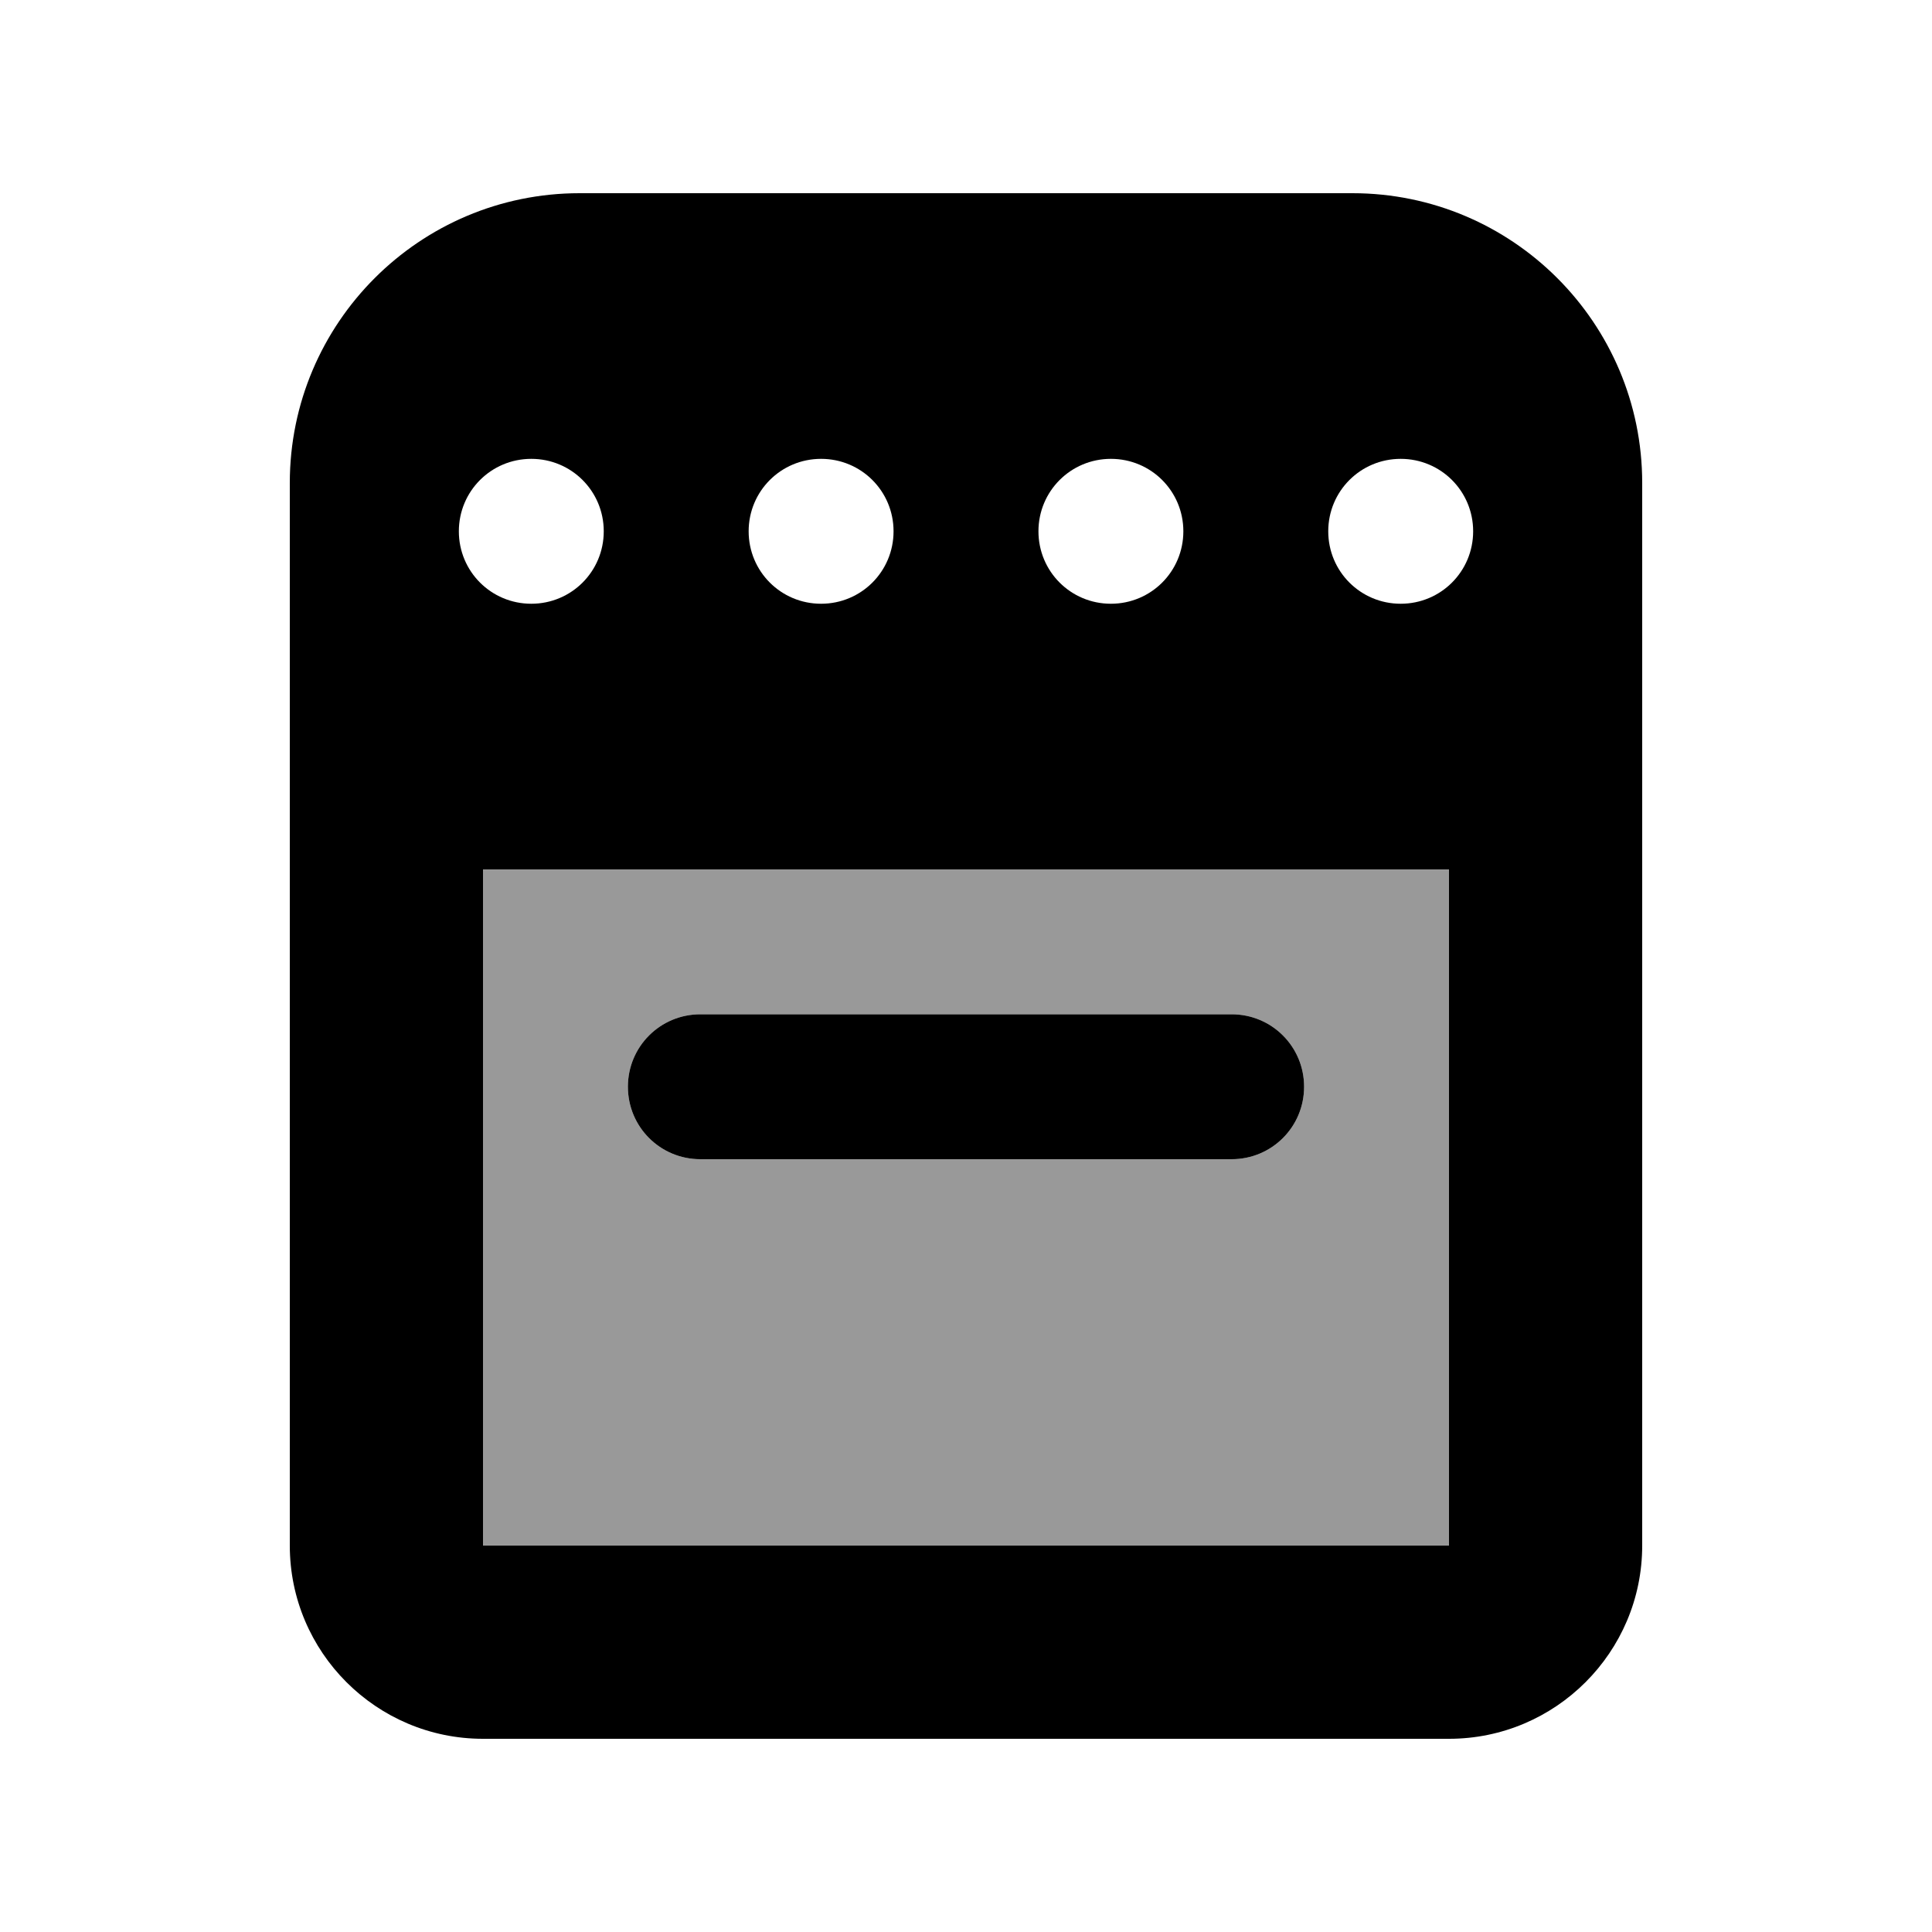
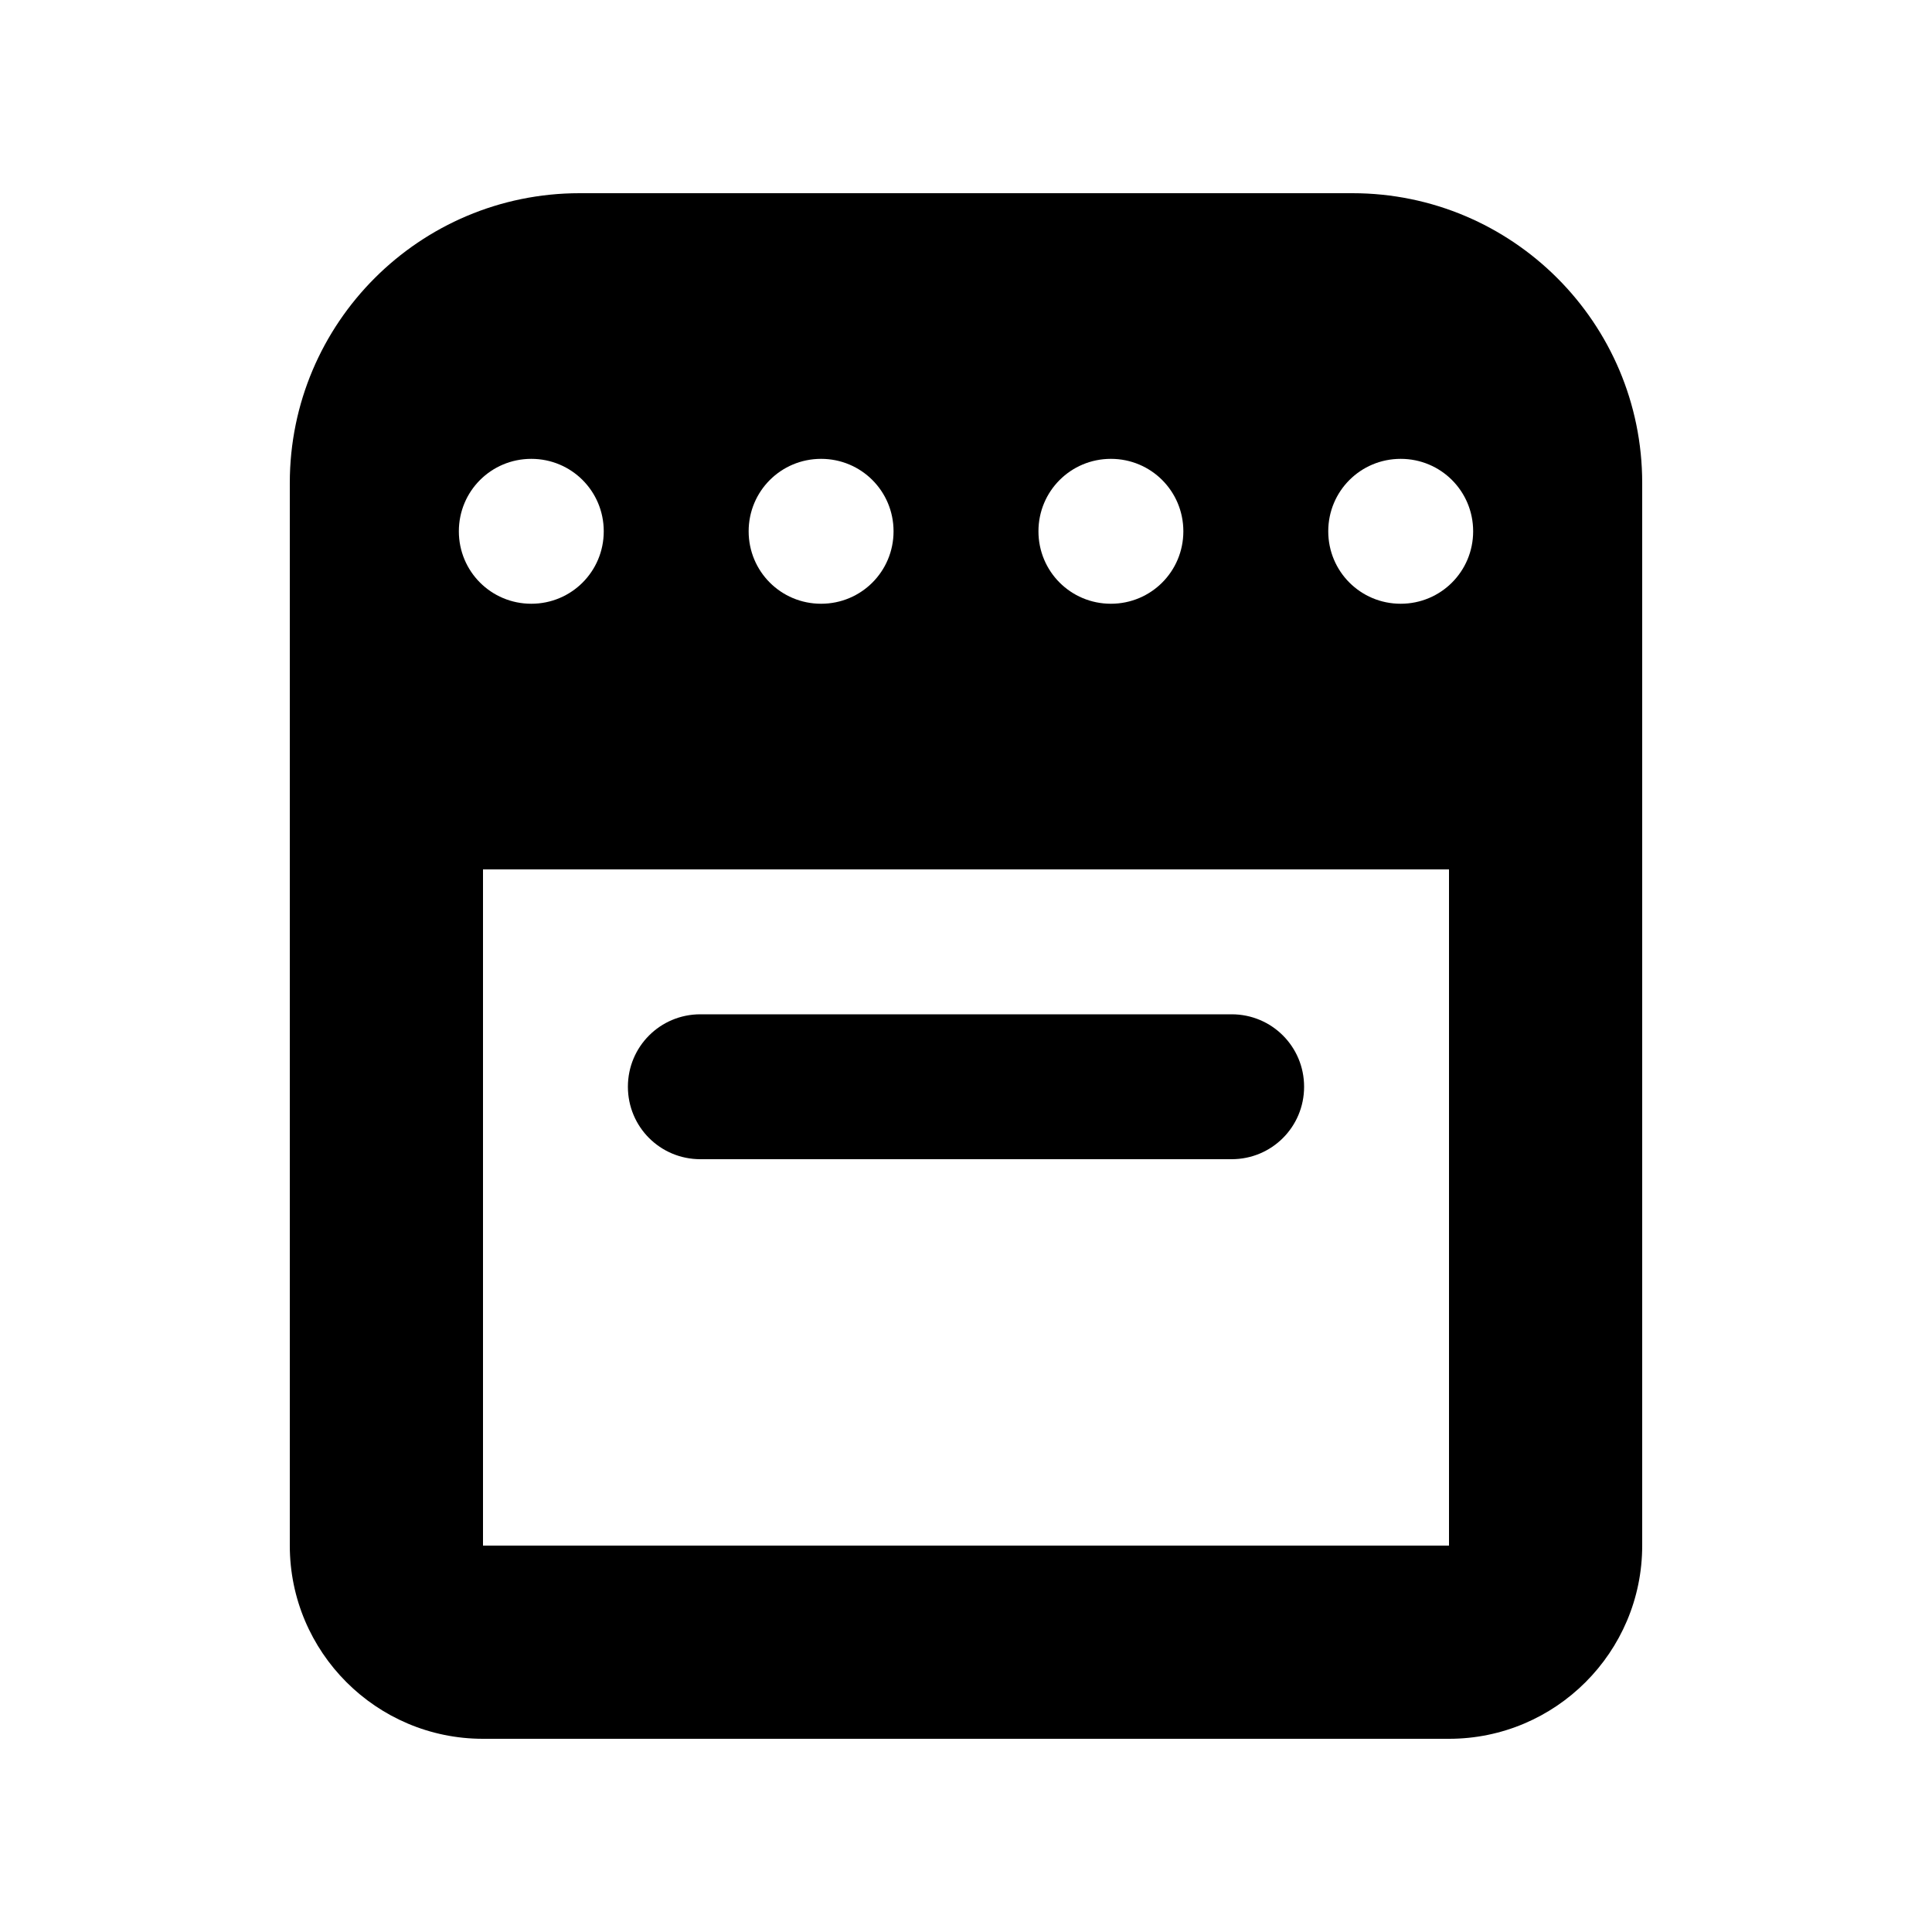
<svg xmlns="http://www.w3.org/2000/svg" viewBox="0 0 640 640">
-   <path opacity=".4" fill="currentColor" d="M160 288L160 512L480 512L480 288L160 288zM208 360C208 346.7 218.7 336 232 336L408 336C421.3 336 432 346.7 432 360C432 373.3 421.3 384 408 384L232 384C218.7 384 208 373.3 208 360z" />
  <path fill="currentColor" d="M96 160C96 107 139 64 192 64L448 64C501 64 544 107 544 160L544 512C544 547.3 515.3 576 480 576L160 576C124.7 576 96 547.3 96 512L96 160zM200 176C200 162.7 189.3 152 176 152C162.7 152 152 162.7 152 176C152 189.3 162.7 200 176 200C189.3 200 200 189.3 200 176zM272 200C285.3 200 296 189.3 296 176C296 162.7 285.3 152 272 152C258.7 152 248 162.7 248 176C248 189.3 258.7 200 272 200zM392 176C392 162.7 381.3 152 368 152C354.7 152 344 162.7 344 176C344 189.3 354.7 200 368 200C381.3 200 392 189.3 392 176zM464 200C477.3 200 488 189.3 488 176C488 162.7 477.3 152 464 152C450.7 152 440 162.7 440 176C440 189.3 450.7 200 464 200zM480 288L160 288L160 512L480 512L480 288zM232 336L408 336C421.3 336 432 346.7 432 360C432 373.3 421.3 384 408 384L232 384C218.7 384 208 373.3 208 360C208 346.7 218.7 336 232 336z" />
</svg>